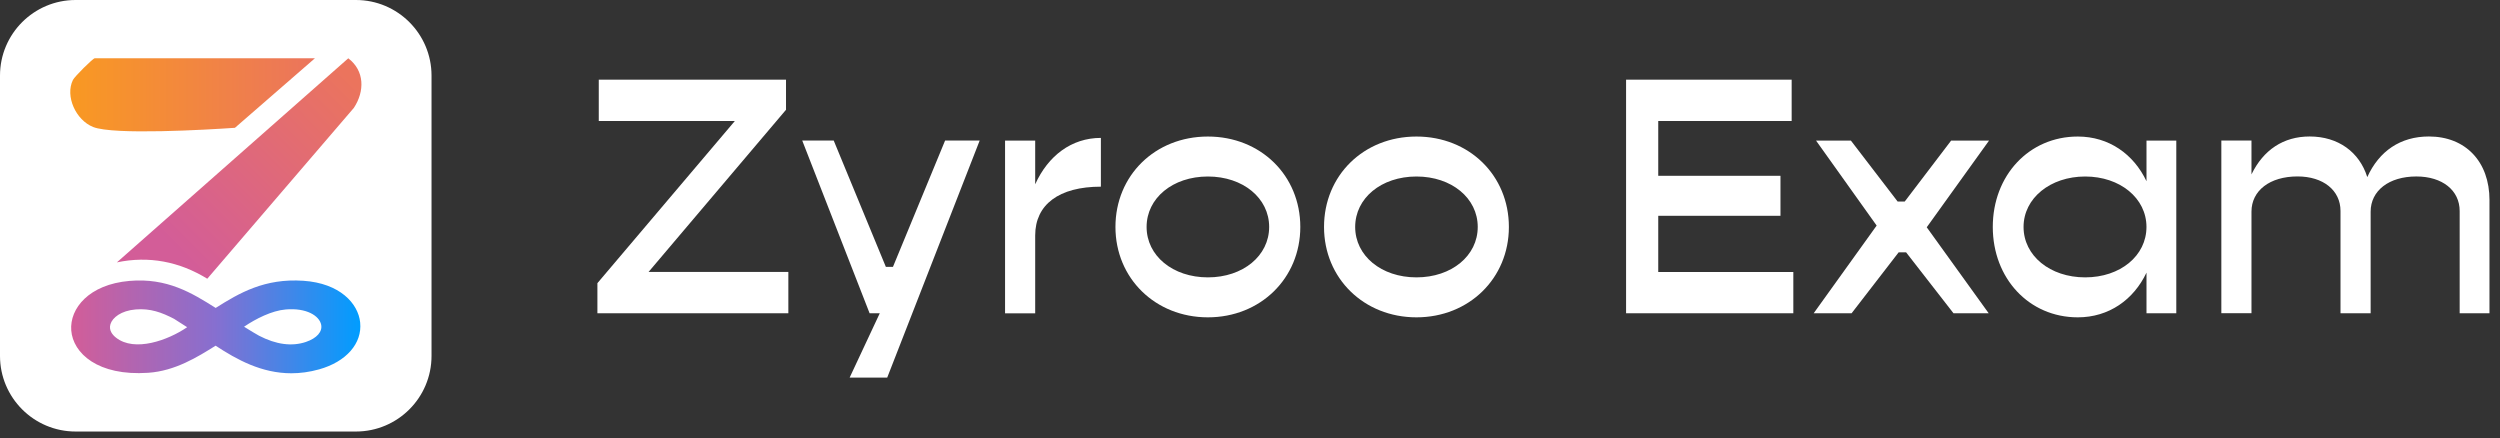
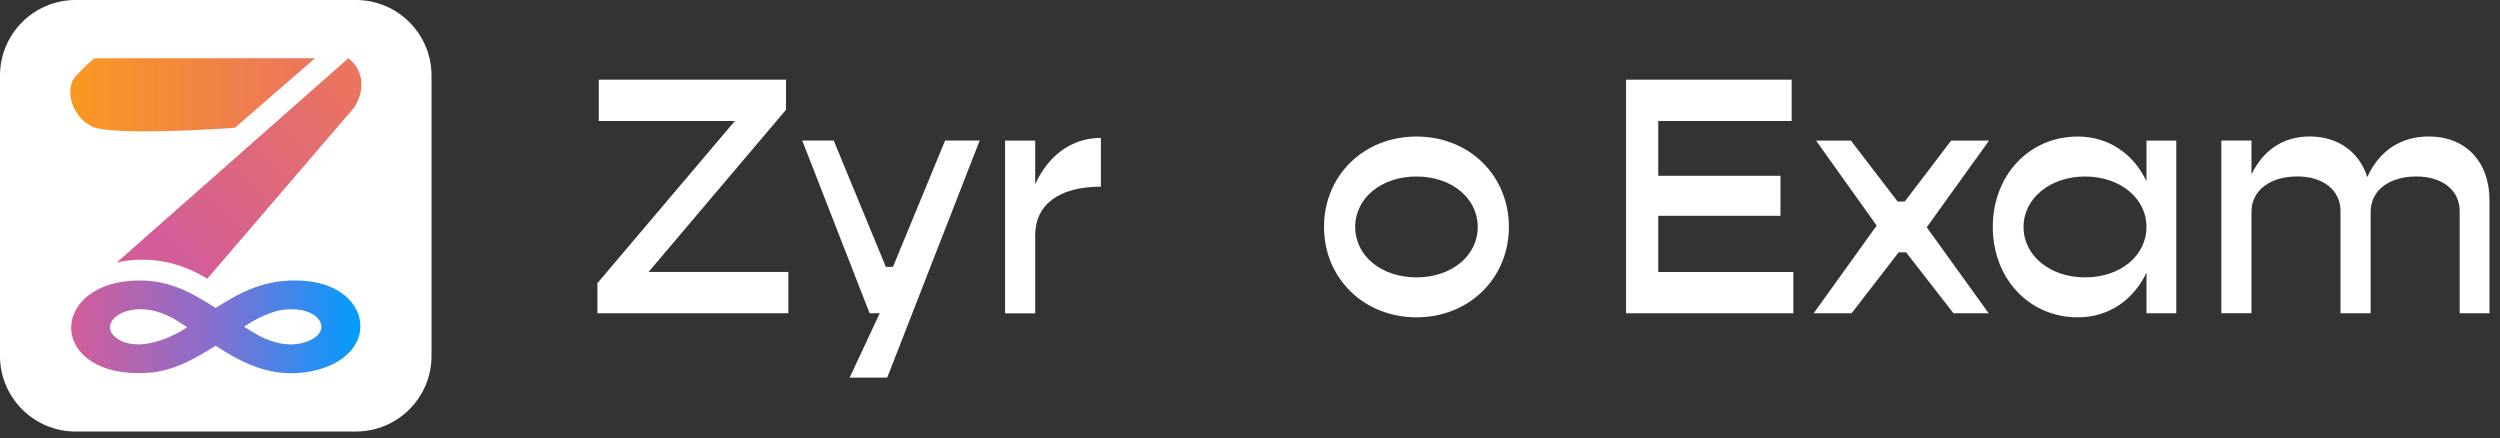
<svg xmlns="http://www.w3.org/2000/svg" width="211" height="37" viewBox="0 0 211 37" fill="none">
  <rect x="0" y="0" width="211" height="37" fill="#333333" stroke="none" />
  <path d="M66.537 22.953V26.441H50.421V23.898L62.023 10.21H50.536V6.722H66.339V9.265L54.738 22.953H66.54H66.537Z" fill="white" />
  <path d="M82.683 11.866L74.881 31.869H71.71L74.253 26.438H73.394L67.709 11.863H70.366L74.766 22.523H75.366L79.766 11.863H82.683V11.866Z" fill="white" />
  <path d="M92.915 11.639V15.755C89.371 15.755 87.37 17.27 87.37 19.871V26.444H84.827V11.868H87.37V15.554C88.455 13.154 90.427 11.639 92.915 11.639Z" fill="white" />
-   <path d="M94.144 19.154C94.144 14.811 97.487 11.524 101.945 11.524C106.402 11.524 109.746 14.811 109.746 19.154C109.746 23.496 106.374 26.783 101.945 26.783C97.516 26.783 94.144 23.496 94.144 19.154ZM107.117 19.154C107.117 16.725 104.916 14.897 101.945 14.897C98.974 14.897 96.773 16.725 96.773 19.154C96.773 21.582 98.974 23.41 101.945 23.41C104.916 23.41 107.117 21.582 107.117 19.154Z" fill="white" />
  <path d="M111.748 19.154C111.748 14.811 115.091 11.524 119.549 11.524C124.006 11.524 127.35 14.811 127.35 19.154C127.35 23.496 123.978 26.783 119.549 26.783C115.12 26.783 111.748 23.496 111.748 19.154ZM124.721 19.154C124.721 16.725 122.52 14.897 119.549 14.897C116.578 14.897 114.377 16.725 114.377 19.154C114.377 21.582 116.578 23.41 119.549 23.41C122.52 23.41 124.721 21.582 124.721 19.154Z" fill="white" />
  <path d="M151.357 22.953V26.441H137.241V6.722H151.216V10.21H139.956V14.839H150.272V18.212H139.956V22.956H151.36L151.357 22.953Z" fill="white" />
  <path d="M162.617 19.182L167.846 26.441H164.876L160.875 21.297H160.246L156.274 26.441H153.073L158.389 19.038L153.274 11.866H156.216L160.16 17.009H160.76L164.675 11.866H167.875L162.617 19.182Z" fill="white" />
  <path d="M183.679 11.866V26.441H181.164V23.011C180.08 25.296 177.993 26.783 175.364 26.783C171.248 26.783 168.191 23.496 168.191 19.154C168.191 14.811 171.248 11.524 175.364 11.524C177.993 11.524 180.08 13.011 181.164 15.296V11.866H183.679ZM181.162 19.154C181.162 16.725 178.931 14.897 175.989 14.897C173.047 14.897 170.788 16.725 170.788 19.154C170.788 21.582 173.019 23.41 175.989 23.41C178.96 23.41 181.162 21.582 181.162 19.154Z" fill="white" />
  <path d="M210.111 16.897V26.441H207.596V17.81C207.596 16.068 206.138 14.894 203.94 14.894C201.626 14.894 200.082 16.094 200.082 17.865V26.438H197.539V17.807C197.539 16.065 196.081 14.891 193.911 14.891C191.569 14.891 190.025 16.091 190.025 17.862V26.435H187.481V11.86H190.025V14.719C191.023 12.661 192.711 11.519 194.938 11.519C197.338 11.519 199.14 12.833 199.798 14.948C200.797 12.747 202.599 11.519 204.999 11.519C208.084 11.519 210.113 13.634 210.113 16.892L210.111 16.897Z" fill="white" />
  <path d="M30.037 0H6.383C2.858 0 0 2.858 0 6.383V30.037C0 33.563 2.858 36.421 6.383 36.421H30.037C33.563 36.421 36.421 33.563 36.421 30.037V6.383C36.421 2.858 33.563 0 30.037 0Z" fill="white" />
  <path d="M30.398 27.213C30.232 25.611 28.685 23.904 25.599 23.697C22.336 23.479 20.212 24.719 18.203 25.99C16.194 24.722 14.101 23.433 10.924 23.709C7.511 24.004 5.872 26.033 6.013 27.885C6.162 29.811 8.257 31.754 12.505 31.464C14.773 31.312 16.667 30.135 18.197 29.176C20.008 30.365 22.086 31.504 24.589 31.504C25.332 31.504 26.113 31.404 26.934 31.174C29.222 30.534 30.582 28.981 30.398 27.216V27.213ZM25.826 28.858C24.641 29.259 23.309 29.084 21.865 28.335C21.693 28.246 21.067 27.87 20.599 27.575C21.598 26.897 22.942 26.22 24.11 26.119C25.869 25.967 26.948 26.651 27.106 27.402C27.23 27.991 26.739 28.548 25.823 28.858H25.826ZM15.792 27.618C14.184 28.72 11.357 29.739 9.79 28.496C9.491 28.261 9.167 27.87 9.322 27.359C9.486 26.817 10.209 26.22 11.455 26.117C12.68 26.016 13.636 26.361 14.69 26.909L15.795 27.615L15.792 27.618Z" fill="url(#paint0_linear_23_1616)" />
  <path d="M9.865 22.144L29.395 4.92C30.778 5.973 30.789 7.698 29.868 9.102L17.494 23.525C15.138 22.078 12.569 21.579 9.868 22.144H9.865Z" fill="url(#paint1_linear_23_1616)" />
  <path d="M26.578 4.92L19.828 10.787C17.5 10.947 9.592 11.412 7.859 10.718C6.395 10.132 5.485 8.115 6.154 6.751C6.3 6.453 7.85 4.92 7.991 4.92H26.576H26.578Z" fill="url(#paint2_linear_23_1616)" />
  <defs>
    <linearGradient id="paint0_linear_23_1616" x1="6.004" y1="27.583" x2="30.416" y2="27.583" gradientUnits="userSpaceOnUse">
      <stop stop-color="#D35D98" />
      <stop offset="0.5" stop-color="#866FD0" />
      <stop offset="1" stop-color="#009DFF" />
    </linearGradient>
    <linearGradient id="paint1_linear_23_1616" x1="15.129" y1="21.392" x2="29.762" y2="6.834" gradientUnits="userSpaceOnUse">
      <stop stop-color="#D35D98" />
      <stop offset="1" stop-color="#EB745D" />
    </linearGradient>
    <linearGradient id="paint2_linear_23_1616" x1="5.93" y1="8.005" x2="26.578" y2="8.005" gradientUnits="userSpaceOnUse">
      <stop stop-color="#F99922" />
      <stop offset="1" stop-color="#EB745D" />
    </linearGradient>
  </defs>
</svg>